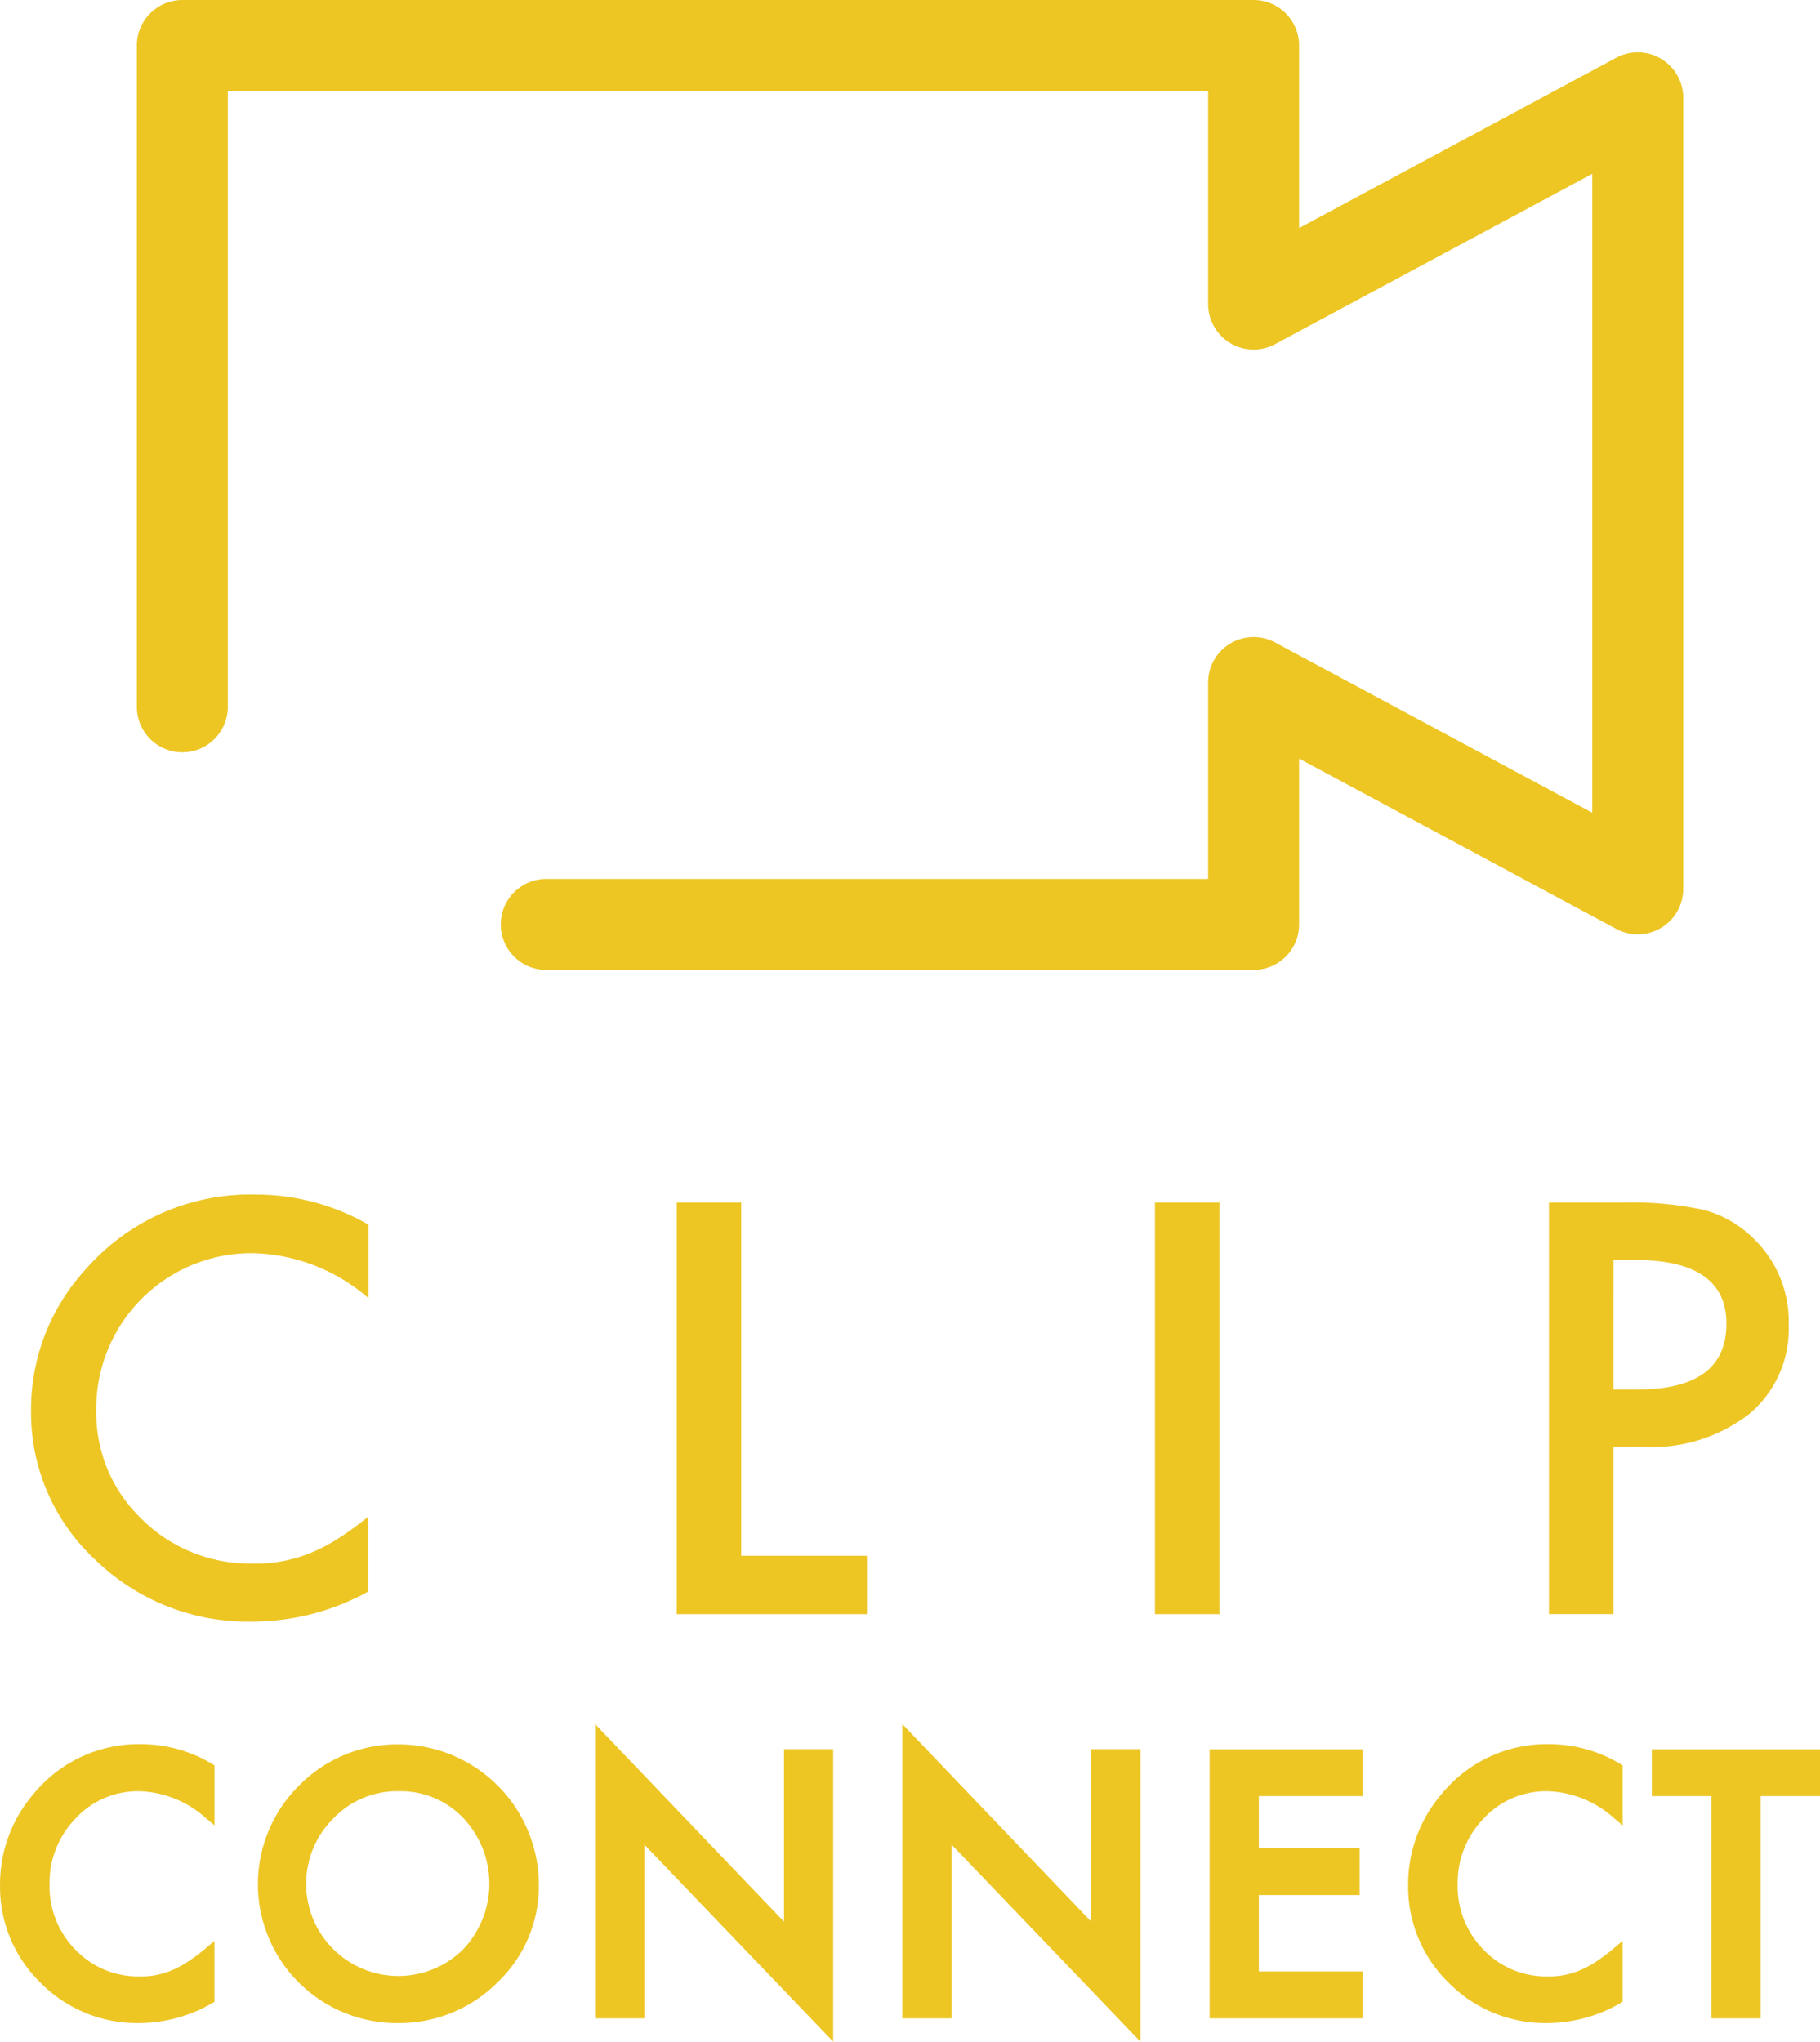
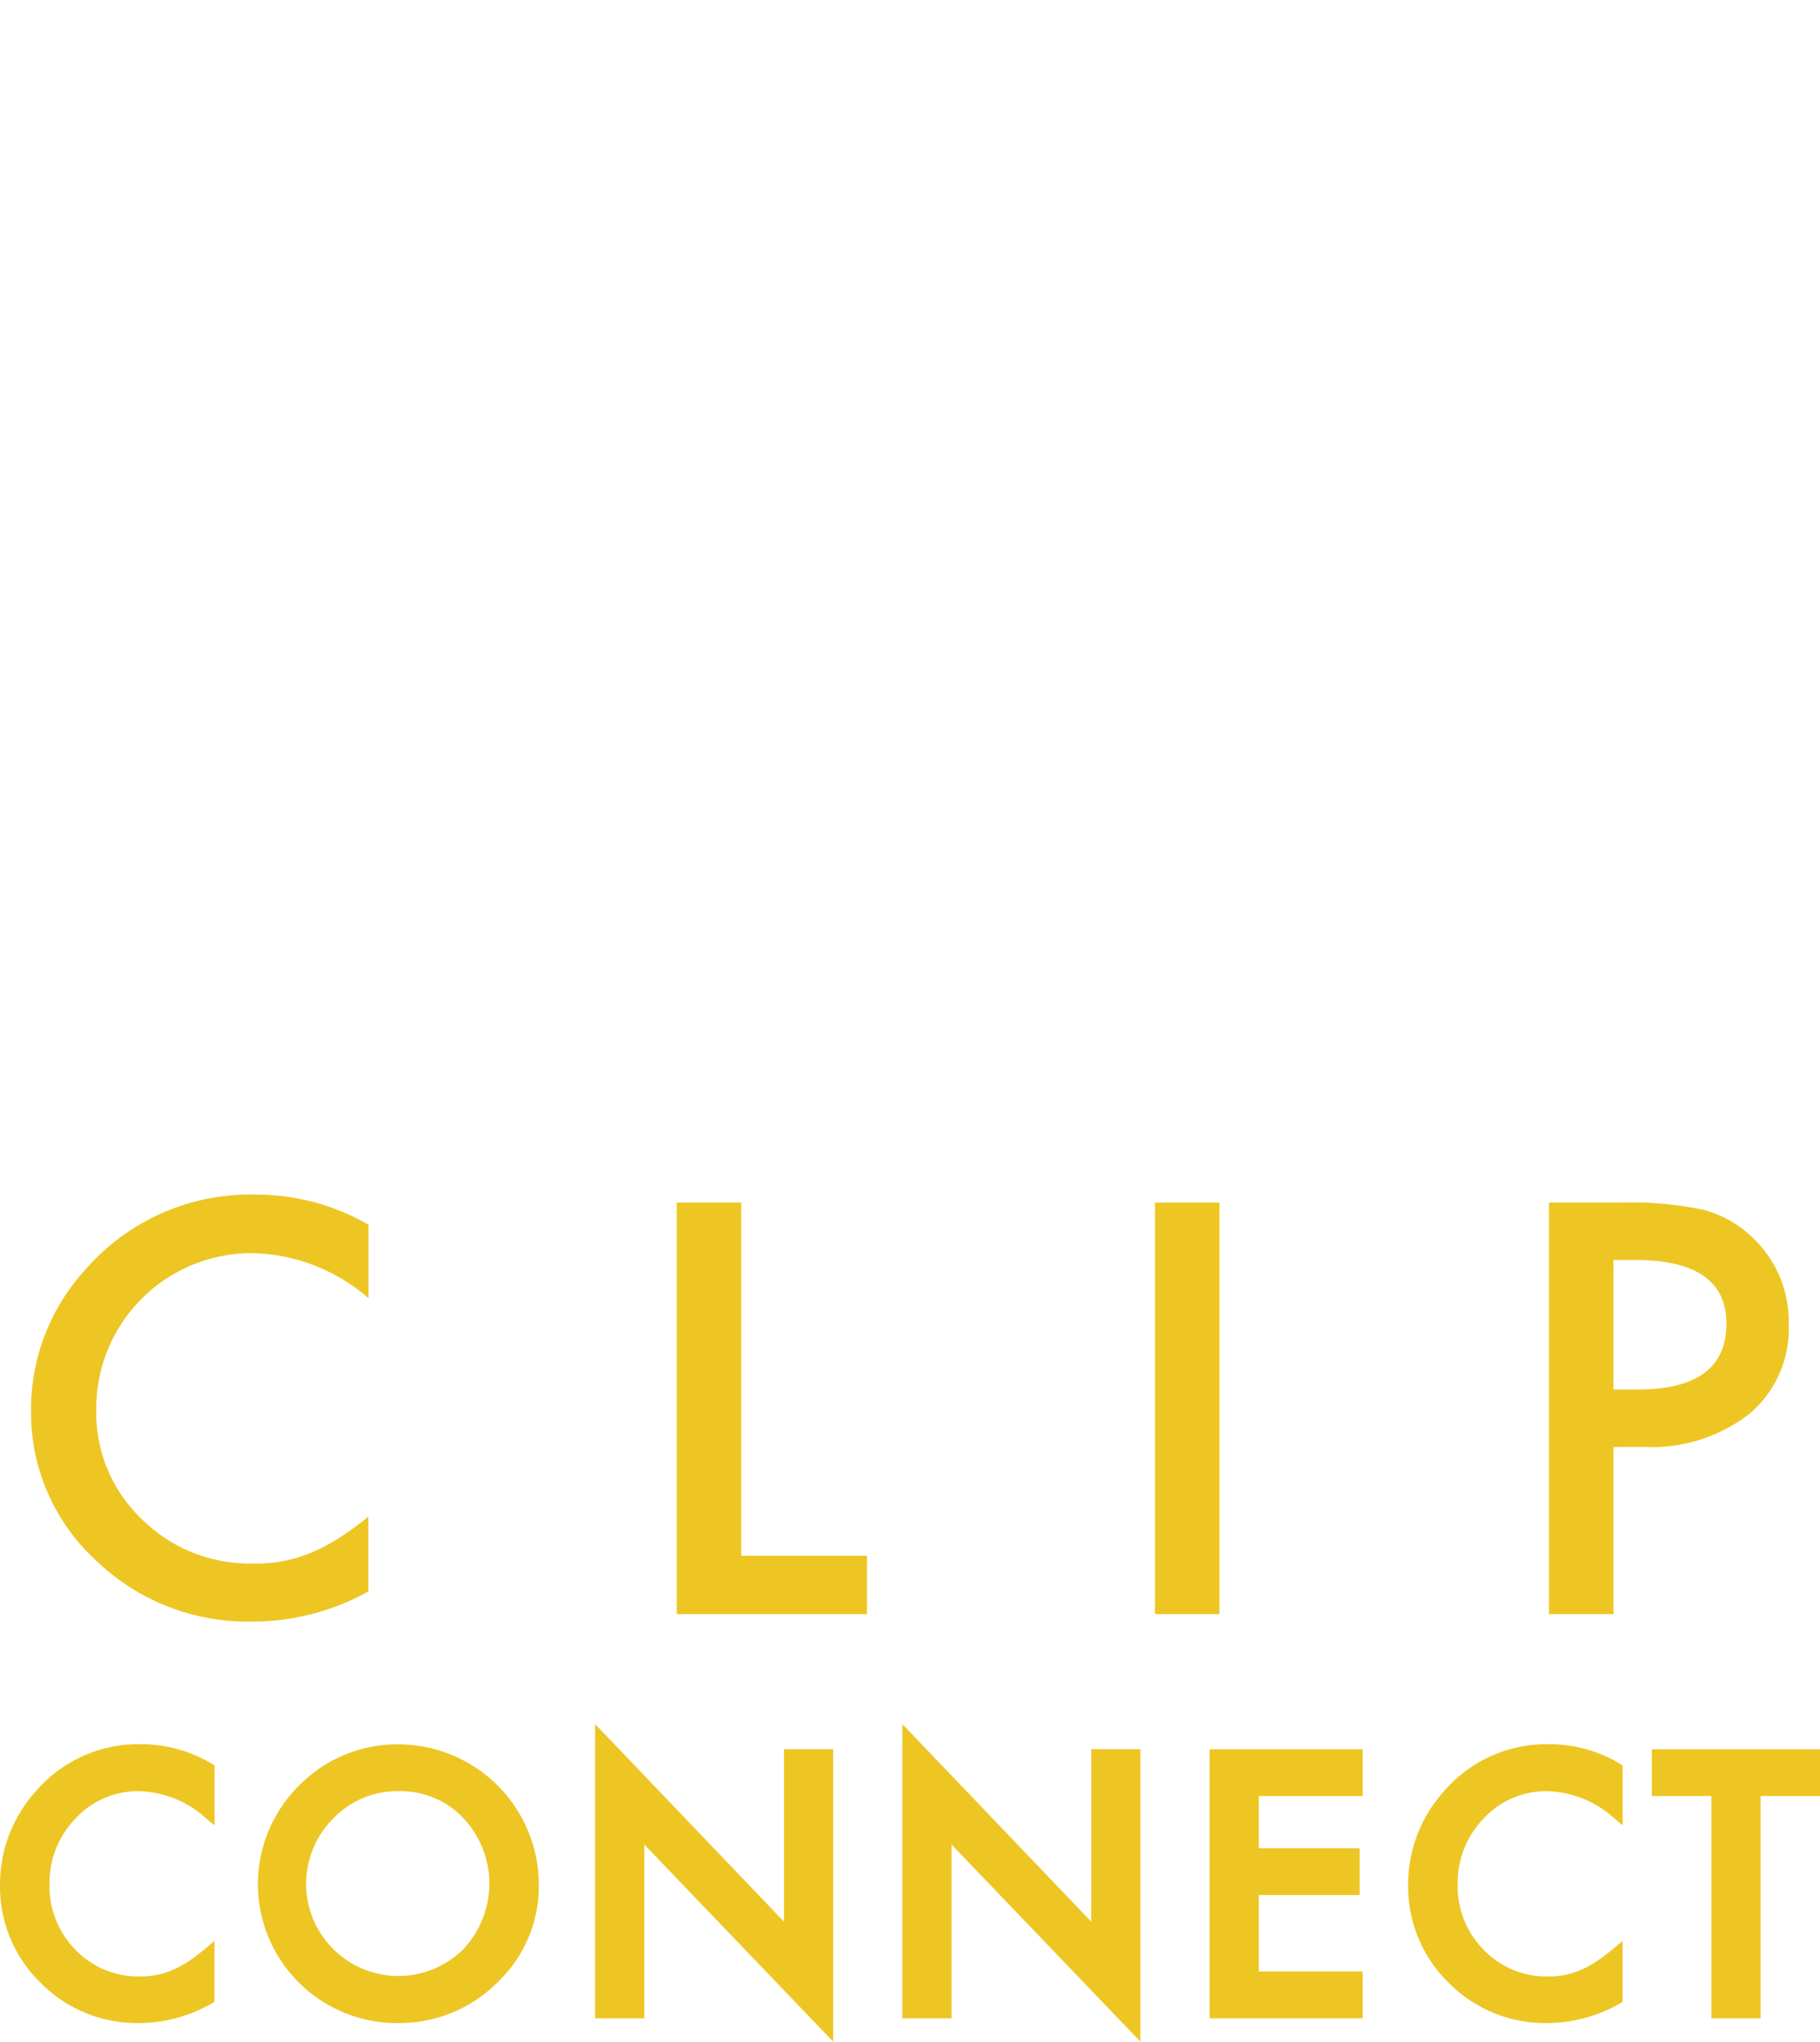
<svg xmlns="http://www.w3.org/2000/svg" width="56.968" height="63.908" viewBox="0 0 56.968 63.908">
  <g id="logo" transform="translate(-115.499 -99.113)">
-     <path id="パス_272" data-name="パス 272" d="M170.685,129.473H148.507a1.424,1.424,0,0,1,0-2.847h20.755v-6.148a1.424,1.424,0,0,1,2.1-1.254l9.924,5.33v-20l-9.924,5.33a1.424,1.424,0,0,1-2.1-1.254V101.96H138.577v19.277a1.423,1.423,0,1,1-2.847,0v-20.7a1.424,1.424,0,0,1,1.423-1.424h33.532a1.424,1.424,0,0,1,1.424,1.424v5.715l9.924-5.33a1.423,1.423,0,0,1,2.1,1.254v24.758a1.423,1.423,0,0,1-2.1,1.254l-9.924-5.33v5.191A1.424,1.424,0,0,1,170.685,129.473Z" transform="translate(-15.947)" fill="#edc624" />
    <g id="グループ_555" data-name="グループ 555" transform="translate(116.479 136.506)">
      <path id="パス_273" data-name="パス 273" d="M130.681,276.627v2.3a5.72,5.72,0,0,0-3.622-1.41,4.863,4.863,0,0,0-4.9,4.9,4.6,4.6,0,0,0,1.421,3.421,4.786,4.786,0,0,0,3.484,1.393,4.422,4.422,0,0,0,1.811-.334,5.309,5.309,0,0,0,.862-.451,10.077,10.077,0,0,0,.94-.684v2.345a7.512,7.512,0,0,1-3.64.943,6.85,6.85,0,0,1-4.9-1.927,6.272,6.272,0,0,1-2.019-4.689,6.471,6.471,0,0,1,1.69-4.389,6.838,6.838,0,0,1,5.381-2.361A7.032,7.032,0,0,1,130.681,276.627Z" transform="translate(-120.126 -275.684)" fill="#edc624" />
      <path id="パス_274" data-name="パス 274" d="M217.539,276.866v11.056h3.935v1.827H215.52V276.866Z" transform="translate(-195.318 -276.616)" fill="#edc624" />
      <path id="パス_275" data-name="パス 275" d="M288.217,276.866v12.883H286.2V276.866Z" transform="translate(-251.028 -276.616)" fill="#edc624" />
      <path id="パス_276" data-name="パス 276" d="M346.457,284.517v5.231h-2.019V276.866h2.288a10.7,10.7,0,0,1,2.539.225,3.443,3.443,0,0,1,1.525.851,3.6,3.6,0,0,1,1.152,2.737,3.472,3.472,0,0,1-1.23,2.8,4.991,4.991,0,0,1-3.319,1.035Zm0-1.8h.754q2.782,0,2.782-2.061,0-1.994-2.868-1.994h-.667Z" transform="translate(-296.934 -276.616)" fill="#edc624" />
    </g>
    <g id="グループ_563" data-name="グループ 563" transform="translate(115.499 153.079)">
      <g id="グループ_556" data-name="グループ 556" transform="translate(0 0.63)">
        <path id="パス_277" data-name="パス 277" d="M122.642,358.258v1.449a3.394,3.394,0,0,0-2.2-.888,2.8,2.8,0,0,0-2.106.9,3.027,3.027,0,0,0-.861,2.185,2.954,2.954,0,0,0,.861,2.153,2.845,2.845,0,0,0,2.111.877,2.6,2.6,0,0,0,1.1-.21,3.2,3.2,0,0,0,.523-.284,6.21,6.21,0,0,0,.57-.431v1.476a4.419,4.419,0,0,1-2.206.593,4.07,4.07,0,0,1-2.967-1.213,4.022,4.022,0,0,1-1.224-2.951,4.163,4.163,0,0,1,1.024-2.762,4.077,4.077,0,0,1,3.261-1.486A4.139,4.139,0,0,1,122.642,358.258Z" transform="translate(-116.087 -357.507)" fill="#edc624" />
        <path id="パス_278" data-name="パス 278" d="M119.848,365.647a4.241,4.241,0,0,1-3.078-1.259,4.193,4.193,0,0,1-1.27-3.064,4.335,4.335,0,0,1,1.061-2.864,4.246,4.246,0,0,1,3.382-1.542,4.314,4.314,0,0,1,2.191.615l.079.046v1.879l-.26-.217a3.255,3.255,0,0,0-2.094-.851,2.654,2.654,0,0,0-1.991.849,2.888,2.888,0,0,0-.818,2.076,2.815,2.815,0,0,0,.816,2.042,2.7,2.7,0,0,0,2,.83,2.453,2.453,0,0,0,1.031-.2,3.084,3.084,0,0,0,.5-.272,6.013,6.013,0,0,0,.555-.42l.26-.219v1.908l-.08.046A4.6,4.6,0,0,1,119.848,365.647Zm.095-8.413a3.944,3.944,0,0,0-3.141,1.43,4.029,4.029,0,0,0-.986,2.66,3.886,3.886,0,0,0,1.177,2.84,3.935,3.935,0,0,0,2.855,1.167,4.271,4.271,0,0,0,2.048-.529v-1.052q-.167.128-.324.232a3.367,3.367,0,0,1-.549.3,2.754,2.754,0,0,1-1.158.222,3.011,3.011,0,0,1-2.224-.924,3.121,3.121,0,0,1-.907-2.264,3.193,3.193,0,0,1,.906-2.294,2.957,2.957,0,0,1,2.22-.947,3.424,3.424,0,0,1,2.037.721v-1.033A3.982,3.982,0,0,0,119.942,357.234Z" transform="translate(-115.499 -356.918)" fill="#edc624" />
      </g>
      <g id="グループ_557" data-name="グループ 557" transform="translate(8.074 0.636)">
        <path id="パス_279" data-name="パス 279" d="M154.371,361.859a3.972,3.972,0,0,1,1.255-2.941,4.132,4.132,0,0,1,3-1.229,4.241,4.241,0,0,1,4.217,4.217,3.987,3.987,0,0,1-1.25,2.967,4.285,4.285,0,0,1-5.85.137A3.984,3.984,0,0,1,154.371,361.859Zm1.234.016a2.931,2.931,0,0,0,.9,2.211,2.992,2.992,0,0,0,4.228-.016,3.147,3.147,0,0,0,.011-4.348,3.024,3.024,0,0,0-4.27,0A2.926,2.926,0,0,0,155.605,361.875Z" transform="translate(-154.213 -357.531)" fill="#edc624" />
        <path id="パス_280" data-name="パス 280" d="M157.978,365.667a4.354,4.354,0,0,1-2.924-1.126,4.344,4.344,0,0,1-.128-6.324,4.3,4.3,0,0,1,3.115-1.274,4.4,4.4,0,0,1,4.375,4.375,4.157,4.157,0,0,1-1.3,3.081A4.355,4.355,0,0,1,157.978,365.667Zm.063-8.408a4,4,0,0,0-2.893,1.184,4.027,4.027,0,0,0,.114,5.86,4.126,4.126,0,0,0,5.636-.131,3.85,3.85,0,0,0,1.2-2.854,4.083,4.083,0,0,0-4.059-4.059Zm-.047,7.263a3.066,3.066,0,0,1-2.184-.911,3.284,3.284,0,0,1-.033-4.59,3.182,3.182,0,0,1,4.494,0,3.306,3.306,0,0,1-.011,4.57A3.086,3.086,0,0,1,157.994,364.522Zm.032-6.113a2.749,2.749,0,0,0-2.025.835,2.885,2.885,0,1,0,4.035,4.126,2.989,2.989,0,0,0,.01-4.126A2.687,2.687,0,0,0,158.026,358.409Z" transform="translate(-153.624 -356.943)" fill="#edc624" />
      </g>
      <g id="グループ_558" data-name="グループ 558" transform="translate(18.627 0)">
        <path id="パス_281" data-name="パス 281" d="M204.2,364.465V355.8l5.913,6.186v-5.635h1.224v8.6l-5.913-6.171v5.677Z" transform="translate(-204.043 -355.41)" fill="#edc624" />
        <path id="パス_282" data-name="パス 282" d="M210.907,363.884l-5.913-6.171v5.442h-1.54v-9.213l5.913,6.186v-5.4h1.54Zm-6.23-6.958,5.913,6.171v-8.051h-.907v5.871l-5.913-6.186v8.107h.907Z" transform="translate(-203.454 -353.942)" fill="#edc624" />
      </g>
      <g id="グループ_559" data-name="グループ 559" transform="translate(28.244 0)">
        <path id="パス_283" data-name="パス 283" d="M249.615,364.465V355.8l5.913,6.186v-5.635h1.224v8.6l-5.913-6.171v5.677Z" transform="translate(-249.457 -355.41)" fill="#edc624" />
        <path id="パス_284" data-name="パス 284" d="M256.321,363.884l-5.913-6.171v5.442h-1.54v-9.213l5.913,6.186v-5.4h1.54Zm-6.23-6.958,5.913,6.171v-8.051H255.1v5.871l-5.913-6.186v8.107h.907Z" transform="translate(-248.868 -353.942)" fill="#edc624" />
      </g>
      <g id="グループ_560" data-name="グループ 560" transform="translate(37.862 0.788)">
        <path id="パス_285" data-name="パス 285" d="M299.505,359.559h-3.251v1.949h3.156v1.15h-3.156v2.71h3.251v1.15h-4.474v-8.108h4.474Z" transform="translate(-294.873 -358.251)" fill="#edc624" />
        <path id="パス_286" data-name="パス 286" d="M299.075,366.087h-4.791v-8.425h4.791v1.466h-3.251v1.632h3.156v1.466h-3.156v2.393h3.251Zm-4.474-.316h4.158v-.834h-3.251v-3.026h3.156v-.834h-3.156v-2.265h3.251v-.834H294.6Z" transform="translate(-294.284 -357.662)" fill="#edc624" />
      </g>
      <g id="グループ_561" data-name="グループ 561" transform="translate(44.077 0.63)">
        <path id="パス_287" data-name="パス 287" d="M330.774,358.258v1.449a3.394,3.394,0,0,0-2.2-.888,2.8,2.8,0,0,0-2.106.9,3.027,3.027,0,0,0-.861,2.185,2.954,2.954,0,0,0,.861,2.153,2.845,2.845,0,0,0,2.111.877,2.6,2.6,0,0,0,1.1-.21,3.2,3.2,0,0,0,.523-.284,6.205,6.205,0,0,0,.57-.431v1.476a4.419,4.419,0,0,1-2.206.593,4.07,4.07,0,0,1-2.967-1.213,4.022,4.022,0,0,1-1.224-2.951,4.163,4.163,0,0,1,1.024-2.762,4.077,4.077,0,0,1,3.261-1.486A4.138,4.138,0,0,1,330.774,358.258Z" transform="translate(-324.219 -357.507)" fill="#edc624" />
        <path id="パス_288" data-name="パス 288" d="M327.979,365.647a4.241,4.241,0,0,1-3.078-1.259,4.193,4.193,0,0,1-1.271-3.064,4.335,4.335,0,0,1,1.062-2.864,4.246,4.246,0,0,1,3.382-1.542,4.314,4.314,0,0,1,2.191.615l.078.046v1.879l-.26-.217a3.255,3.255,0,0,0-2.094-.851,2.654,2.654,0,0,0-1.991.849,2.888,2.888,0,0,0-.818,2.076,2.815,2.815,0,0,0,.816,2.042,2.7,2.7,0,0,0,2,.83,2.451,2.451,0,0,0,1.031-.2,3.078,3.078,0,0,0,.5-.272,6.013,6.013,0,0,0,.555-.42l.26-.219v1.908l-.08.046A4.6,4.6,0,0,1,327.979,365.647Zm.095-8.413a3.944,3.944,0,0,0-3.141,1.43,4.029,4.029,0,0,0-.986,2.66,3.886,3.886,0,0,0,1.177,2.84,3.935,3.935,0,0,0,2.855,1.167,4.271,4.271,0,0,0,2.048-.529v-1.052q-.167.128-.324.232a3.366,3.366,0,0,1-.549.3,2.755,2.755,0,0,1-1.158.222,3.011,3.011,0,0,1-2.224-.924,3.121,3.121,0,0,1-.907-2.264,3.192,3.192,0,0,1,.906-2.294,2.957,2.957,0,0,1,2.22-.947,3.424,3.424,0,0,1,2.037.721v-1.033A3.982,3.982,0,0,0,328.074,357.234Z" transform="translate(-323.63 -356.918)" fill="#edc624" />
      </g>
      <g id="グループ_562" data-name="グループ 562" transform="translate(51.705 0.788)">
        <path id="パス_289" data-name="パス 289" d="M363.483,359.559v6.958h-1.224v-6.958h-1.864v-1.15h4.947v1.15Z" transform="translate(-360.237 -358.251)" fill="#edc624" />
        <path id="パス_290" data-name="パス 290" d="M363.052,366.087h-1.54v-6.958h-1.864v-1.466h5.263v1.466h-1.859Zm-1.224-.316h.907v-6.958H364.6v-.834h-4.631v.834h1.864Z" transform="translate(-359.648 -357.662)" fill="#edc624" />
      </g>
    </g>
  </g>
</svg>